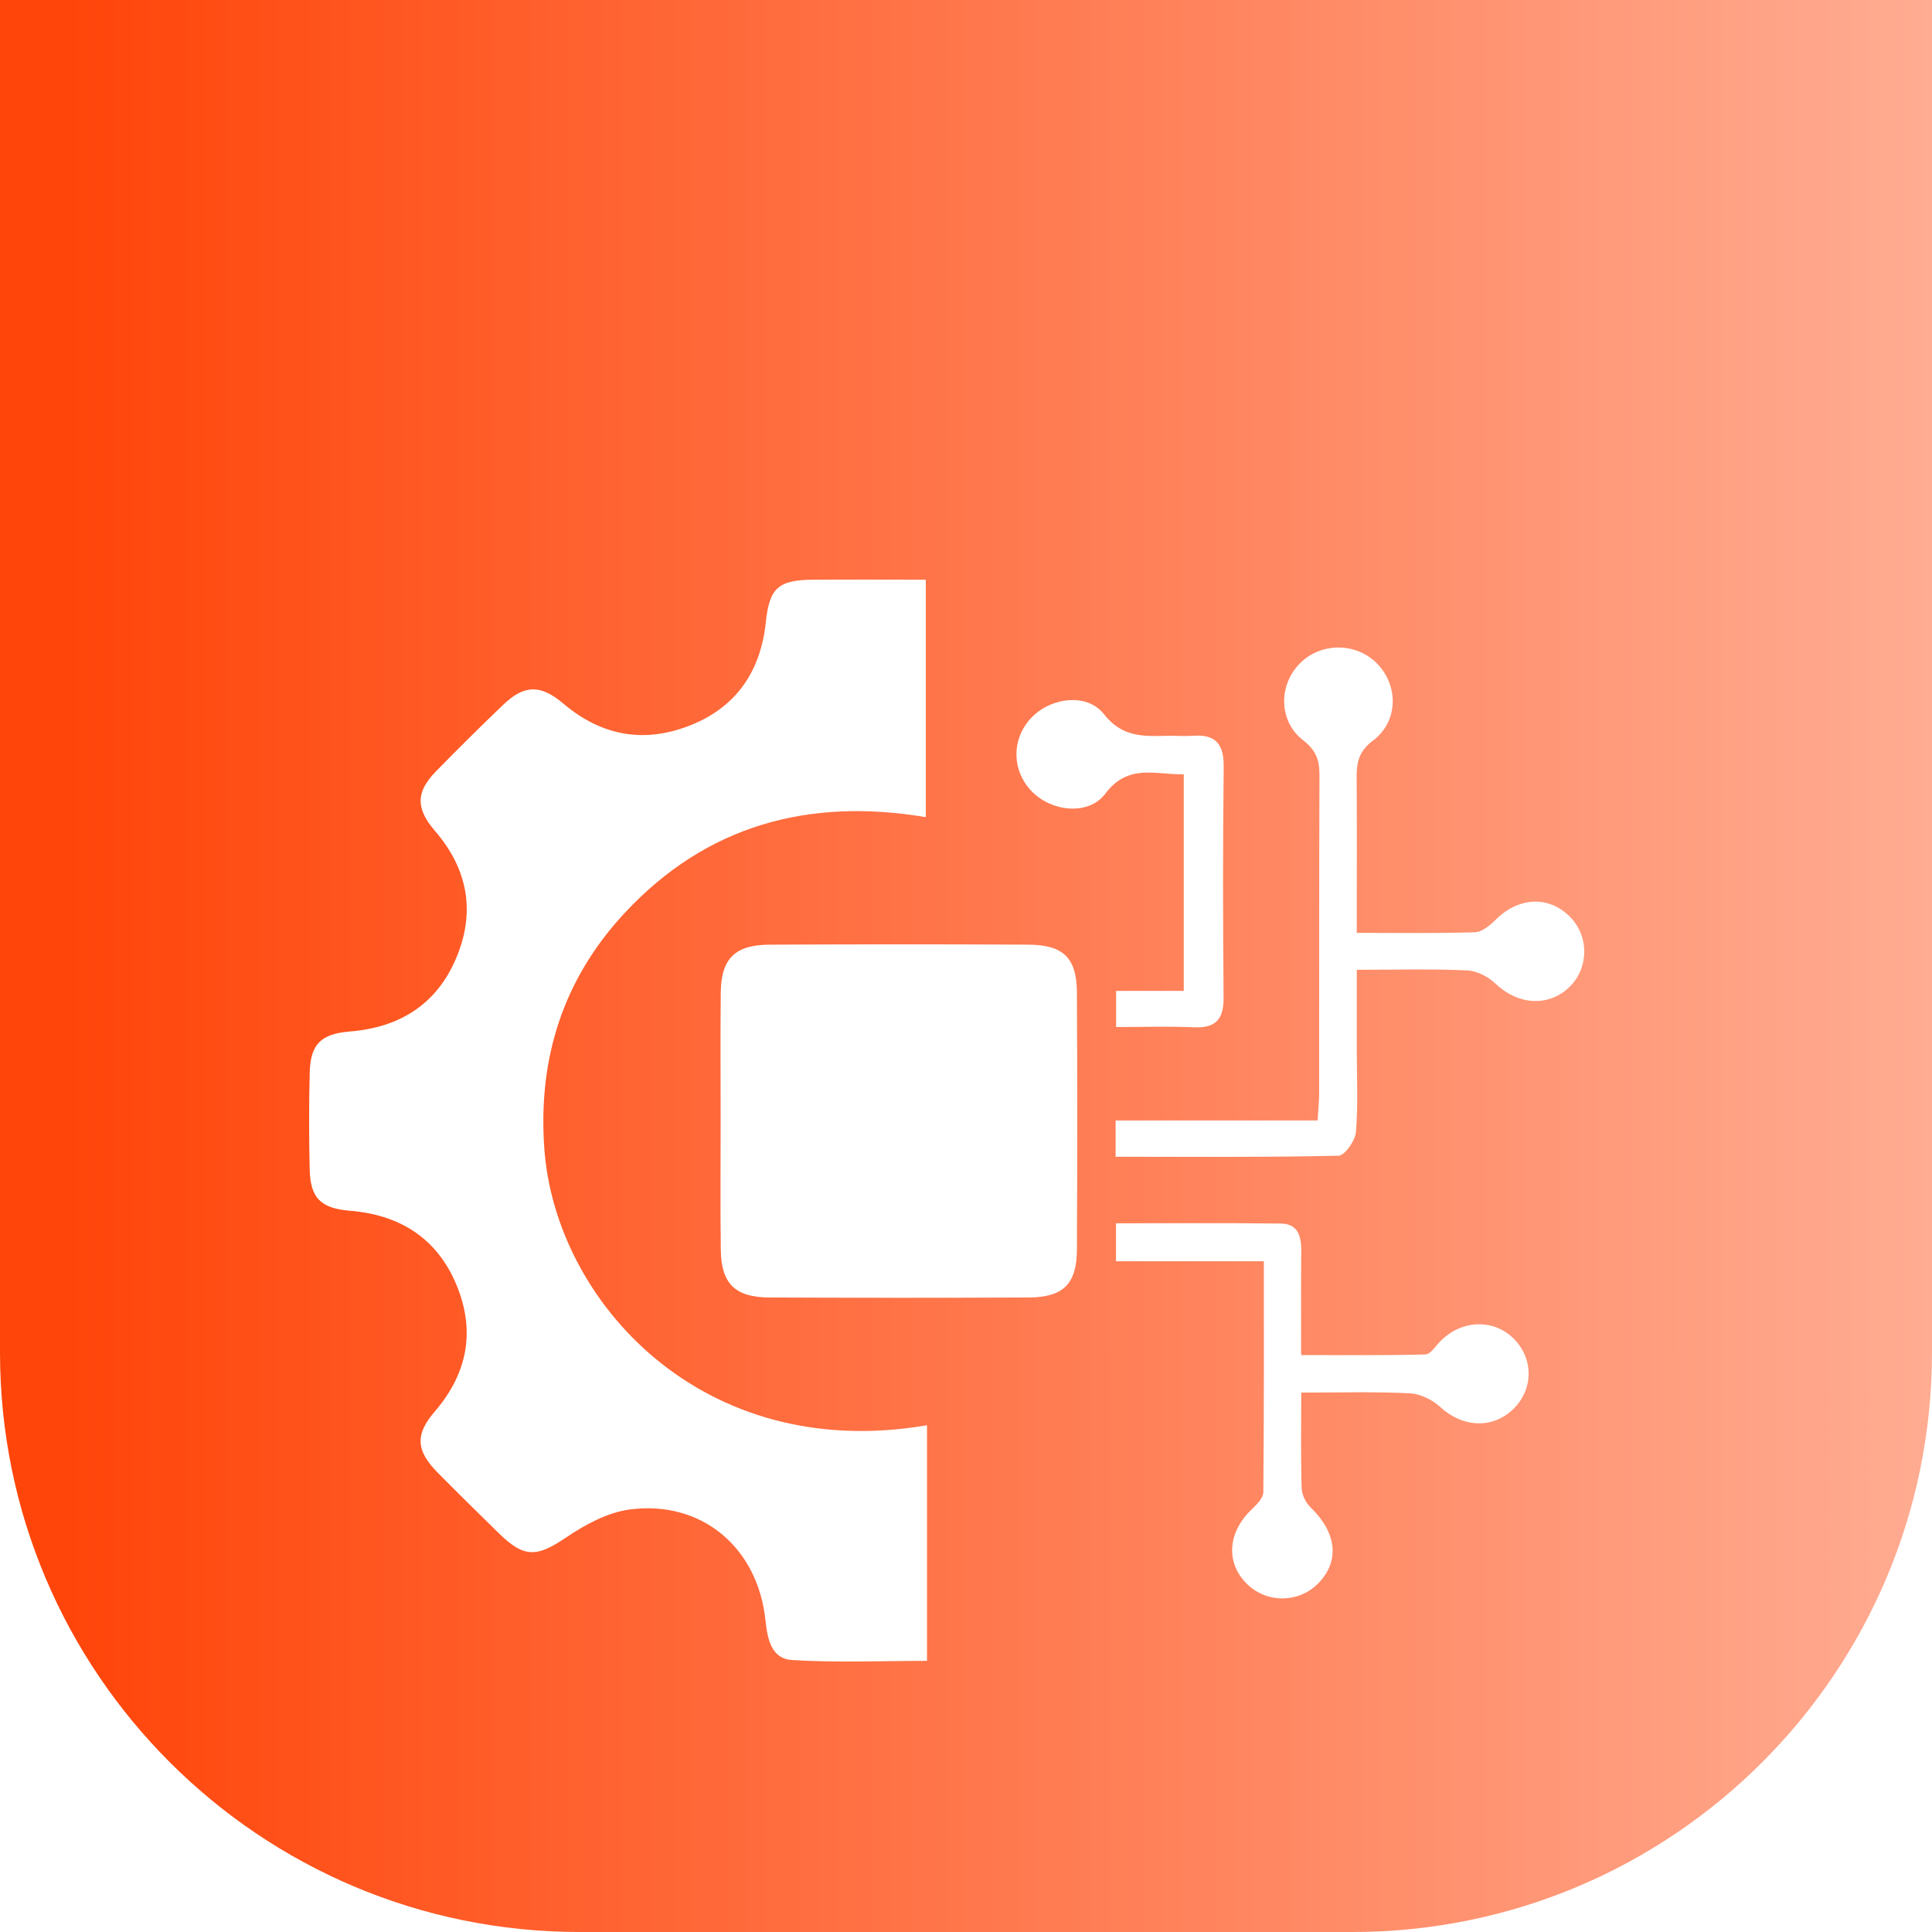
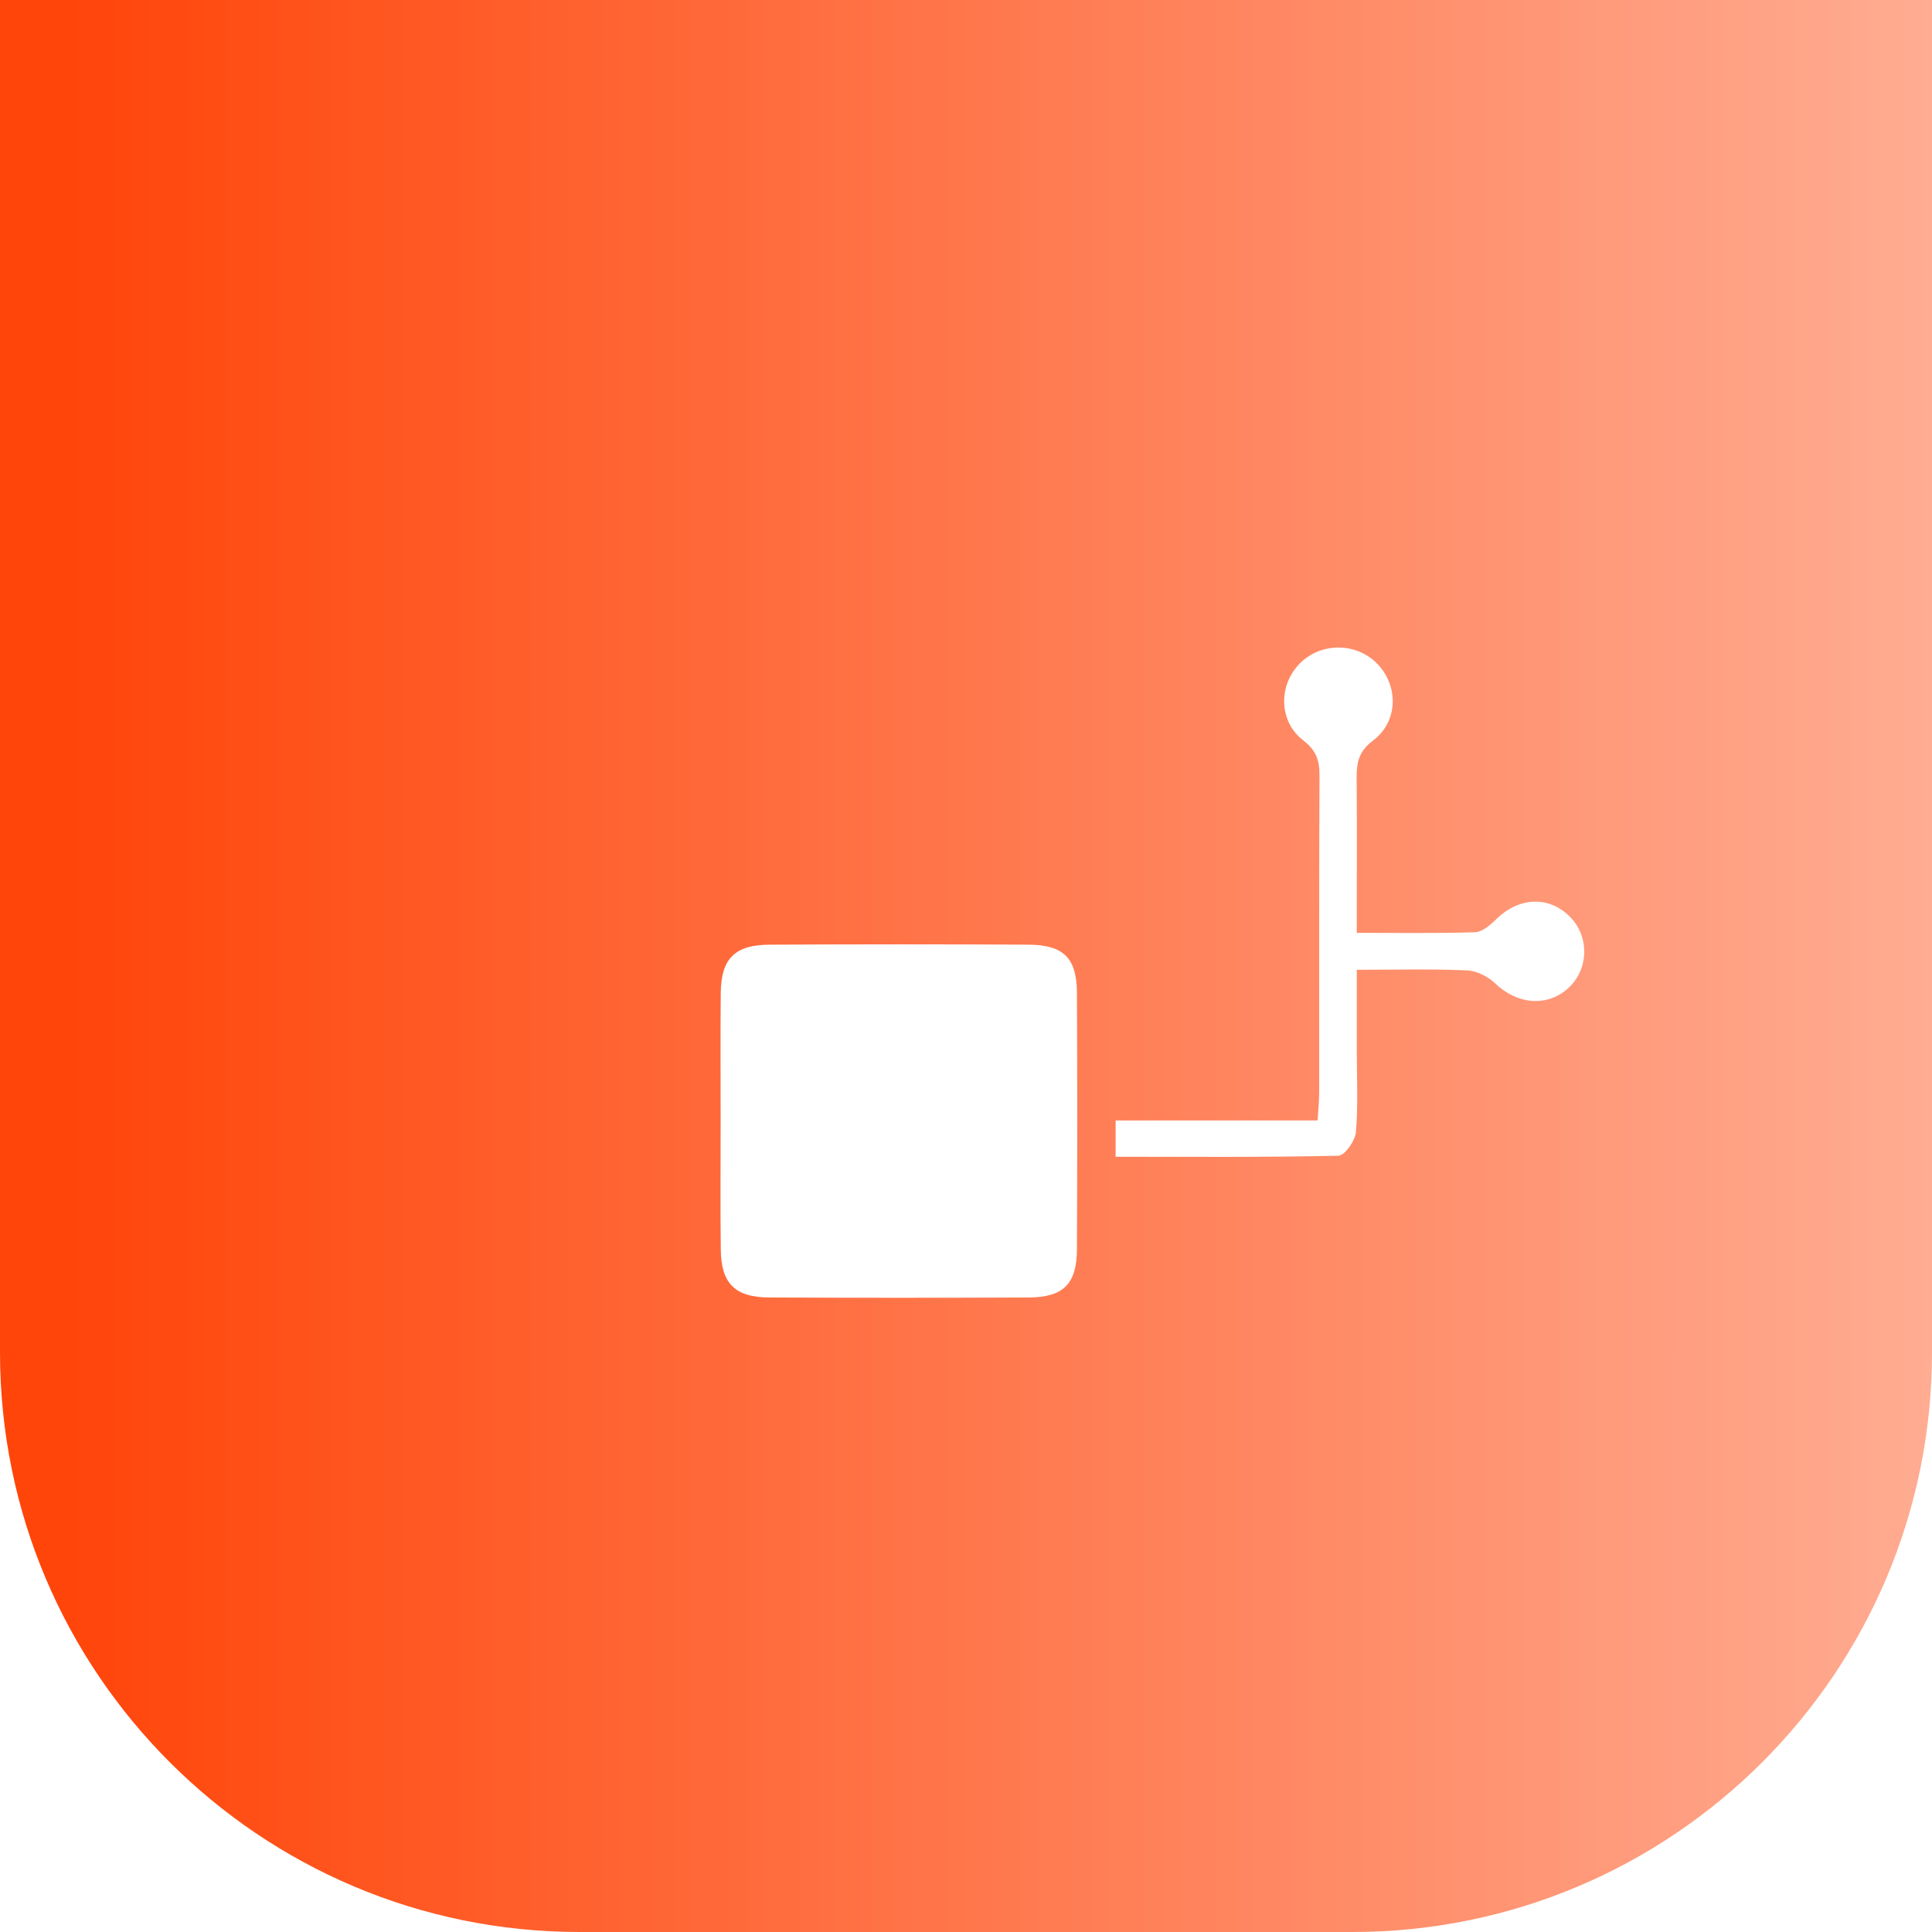
<svg xmlns="http://www.w3.org/2000/svg" width="50" height="50" viewBox="0 0 50 50" fill="none">
  <path d="M0 0H50V35C50 43.284 43.284 50 35 50H15C6.716 50 0 43.284 0 35V0Z" fill="url(#paint0_linear_1545_1680)" />
  <g filter="url(#filter0_d_1545_1680)">
-     <path d="M23.959 11.003C23.959 13.123 23.959 15.104 23.959 17.147C20.91 16.636 18.273 17.368 16.172 19.622C14.571 21.339 13.919 23.399 14.087 25.727C14.372 29.688 18.184 33.885 23.991 32.885C23.991 33.905 23.991 34.91 23.991 35.914C23.991 36.905 23.991 37.897 23.991 38.983C22.792 38.983 21.639 39.033 20.492 38.961C19.961 38.927 19.862 38.417 19.81 37.931C19.611 36.044 18.153 34.819 16.294 35.066C15.719 35.142 15.138 35.461 14.646 35.793C13.904 36.295 13.574 36.327 12.927 35.697C12.392 35.173 11.857 34.648 11.33 34.115C10.763 33.542 10.738 33.127 11.255 32.526C12.105 31.537 12.308 30.436 11.81 29.244C11.308 28.046 10.352 27.44 9.055 27.334C8.304 27.273 8.033 27.006 8.015 26.269C7.995 25.434 7.995 24.597 8.015 23.762C8.033 23.026 8.304 22.756 9.054 22.695C10.352 22.591 11.307 21.985 11.81 20.787C12.309 19.598 12.11 18.494 11.258 17.505C10.755 16.922 10.762 16.496 11.281 15.964C11.852 15.38 12.433 14.805 13.023 14.239C13.566 13.72 13.987 13.707 14.579 14.209C15.578 15.056 16.694 15.247 17.894 14.76C19.077 14.28 19.688 13.352 19.82 12.099C19.913 11.216 20.142 11.011 21.035 11.003C21.988 10.996 22.94 11.003 23.959 11.003Z" fill="white" />
    <path d="M18.65 25.015C18.65 23.907 18.642 22.8 18.653 21.692C18.662 20.813 19.018 20.453 19.909 20.448C22.145 20.437 24.382 20.436 26.619 20.448C27.524 20.453 27.866 20.794 27.871 21.691C27.882 23.905 27.882 26.12 27.871 28.335C27.867 29.229 27.519 29.575 26.62 29.579C24.384 29.589 22.147 29.589 19.91 29.579C19.018 29.575 18.662 29.214 18.654 28.335C18.64 27.23 18.65 26.123 18.65 25.015Z" fill="white" />
    <path d="M35.113 20.142C36.211 20.142 37.191 20.158 38.17 20.127C38.353 20.121 38.56 19.95 38.706 19.805C39.303 19.209 40.089 19.171 40.641 19.737C41.137 20.247 41.116 21.08 40.597 21.563C40.052 22.069 39.269 22.001 38.699 21.453C38.514 21.275 38.221 21.125 37.971 21.114C37.062 21.073 36.15 21.098 35.114 21.098C35.114 21.819 35.114 22.508 35.114 23.197C35.114 23.897 35.15 24.601 35.091 25.297C35.072 25.522 34.803 25.906 34.64 25.91C32.731 25.953 30.82 25.937 28.872 25.937C28.872 25.605 28.872 25.342 28.872 24.998C30.606 24.998 32.328 24.998 34.1 24.998C34.117 24.703 34.14 24.484 34.14 24.266C34.143 21.532 34.136 18.799 34.148 16.065C34.15 15.677 34.062 15.419 33.727 15.16C33.09 14.669 33.083 13.74 33.633 13.176C34.181 12.614 35.113 12.62 35.652 13.187C36.2 13.762 36.185 14.677 35.532 15.167C35.159 15.446 35.106 15.745 35.11 16.142C35.121 17.449 35.113 18.756 35.113 20.142Z" fill="white" />
-     <path d="M33.676 32.04C33.676 32.942 33.662 33.731 33.687 34.52C33.692 34.69 33.8 34.898 33.926 35.02C34.596 35.668 34.678 36.405 34.115 36.978C33.594 37.509 32.731 37.494 32.224 36.944C31.708 36.384 31.794 35.617 32.424 35.032C32.543 34.921 32.694 34.758 32.695 34.618C32.713 32.656 32.708 30.693 32.708 28.641C31.413 28.641 30.172 28.641 28.882 28.641C28.882 28.274 28.882 27.996 28.882 27.659C30.331 27.659 31.743 27.647 33.154 27.666C33.605 27.672 33.68 28.013 33.676 28.39C33.669 29.248 33.673 30.105 33.673 31.069C34.77 31.069 35.83 31.081 36.889 31.053C37.022 31.049 37.155 30.834 37.278 30.71C37.825 30.155 38.645 30.122 39.17 30.64C39.692 31.154 39.69 31.951 39.167 32.463C38.629 32.991 37.844 32.944 37.269 32.409C37.067 32.222 36.751 32.071 36.48 32.058C35.576 32.014 34.666 32.04 33.676 32.04Z" fill="white" />
-     <path d="M28.885 21.644C29.456 21.644 30.019 21.644 30.636 21.644C30.636 19.756 30.636 17.923 30.636 16.039C29.912 16.054 29.197 15.751 28.607 16.539C28.176 17.113 27.224 17.01 26.709 16.488C26.183 15.955 26.171 15.136 26.679 14.588C27.178 14.051 28.128 13.919 28.57 14.482C29.037 15.08 29.582 15.058 30.193 15.043C30.42 15.038 30.65 15.057 30.878 15.041C31.473 14.999 31.676 15.271 31.669 15.849C31.646 17.837 31.65 19.826 31.666 21.814C31.671 22.355 31.484 22.61 30.912 22.586C30.254 22.558 29.595 22.579 28.885 22.579C28.885 22.255 28.885 21.977 28.885 21.644Z" fill="white" />
  </g>
  <defs>
    <filter id="filter0_d_1545_1680" x="4" y="11" width="41" height="36" filterUnits="userSpaceOnUse" color-interpolation-filters="sRGB">
      <feFlood flood-opacity="0" result="BackgroundImageFix" />
      <feColorMatrix in="SourceAlpha" type="matrix" values="0 0 0 0 0 0 0 0 0 0 0 0 0 0 0 0 0 0 127 0" result="hardAlpha" />
      <feOffset dy="4" />
      <feGaussianBlur stdDeviation="2" />
      <feComposite in2="hardAlpha" operator="out" />
      <feColorMatrix type="matrix" values="0 0 0 0 0 0 0 0 0 0 0 0 0 0 0 0 0 0 0.25 0" />
      <feBlend mode="normal" in2="BackgroundImageFix" result="effect1_dropShadow_1545_1680" />
      <feBlend mode="normal" in="SourceGraphic" in2="effect1_dropShadow_1545_1680" result="shape" />
    </filter>
    <linearGradient id="paint0_linear_1545_1680" x1="0.022" y1="25.006" x2="49.993" y2="25.006" gradientUnits="userSpaceOnUse">
      <stop offset="0.035" stop-color="#FF450A" />
      <stop offset="1" stop-color="#FFAC92" />
    </linearGradient>
  </defs>
</svg>